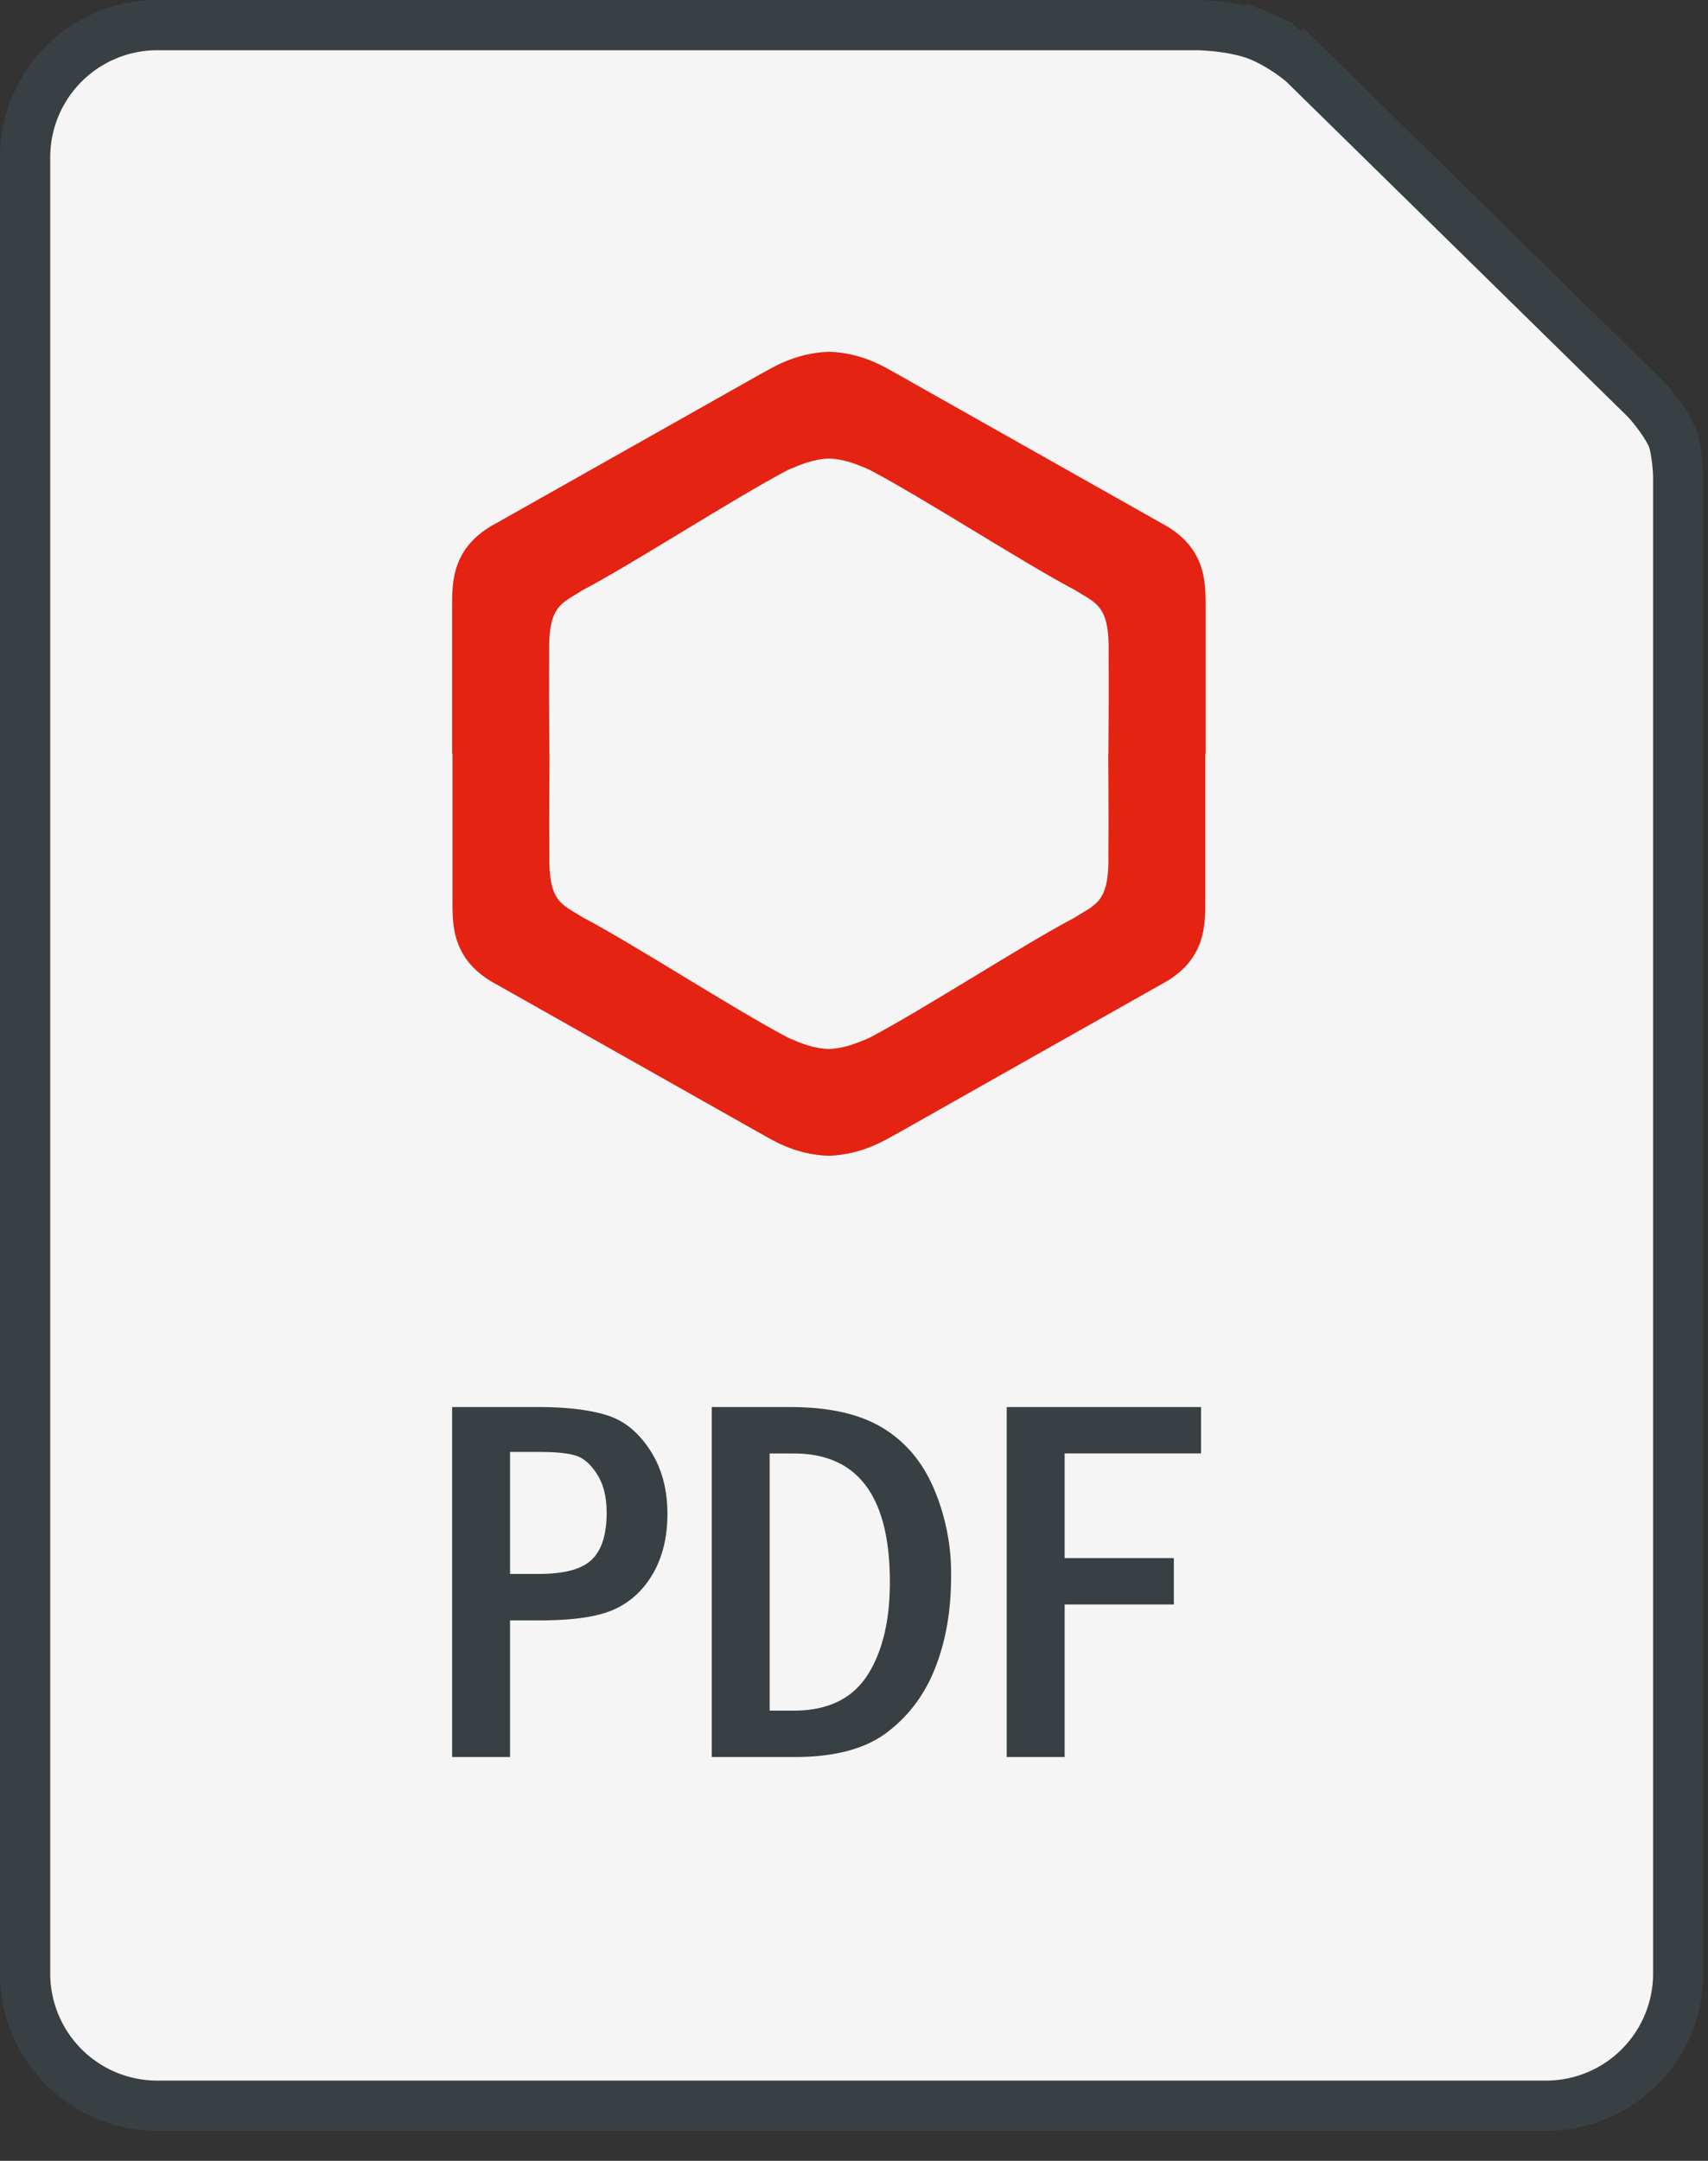
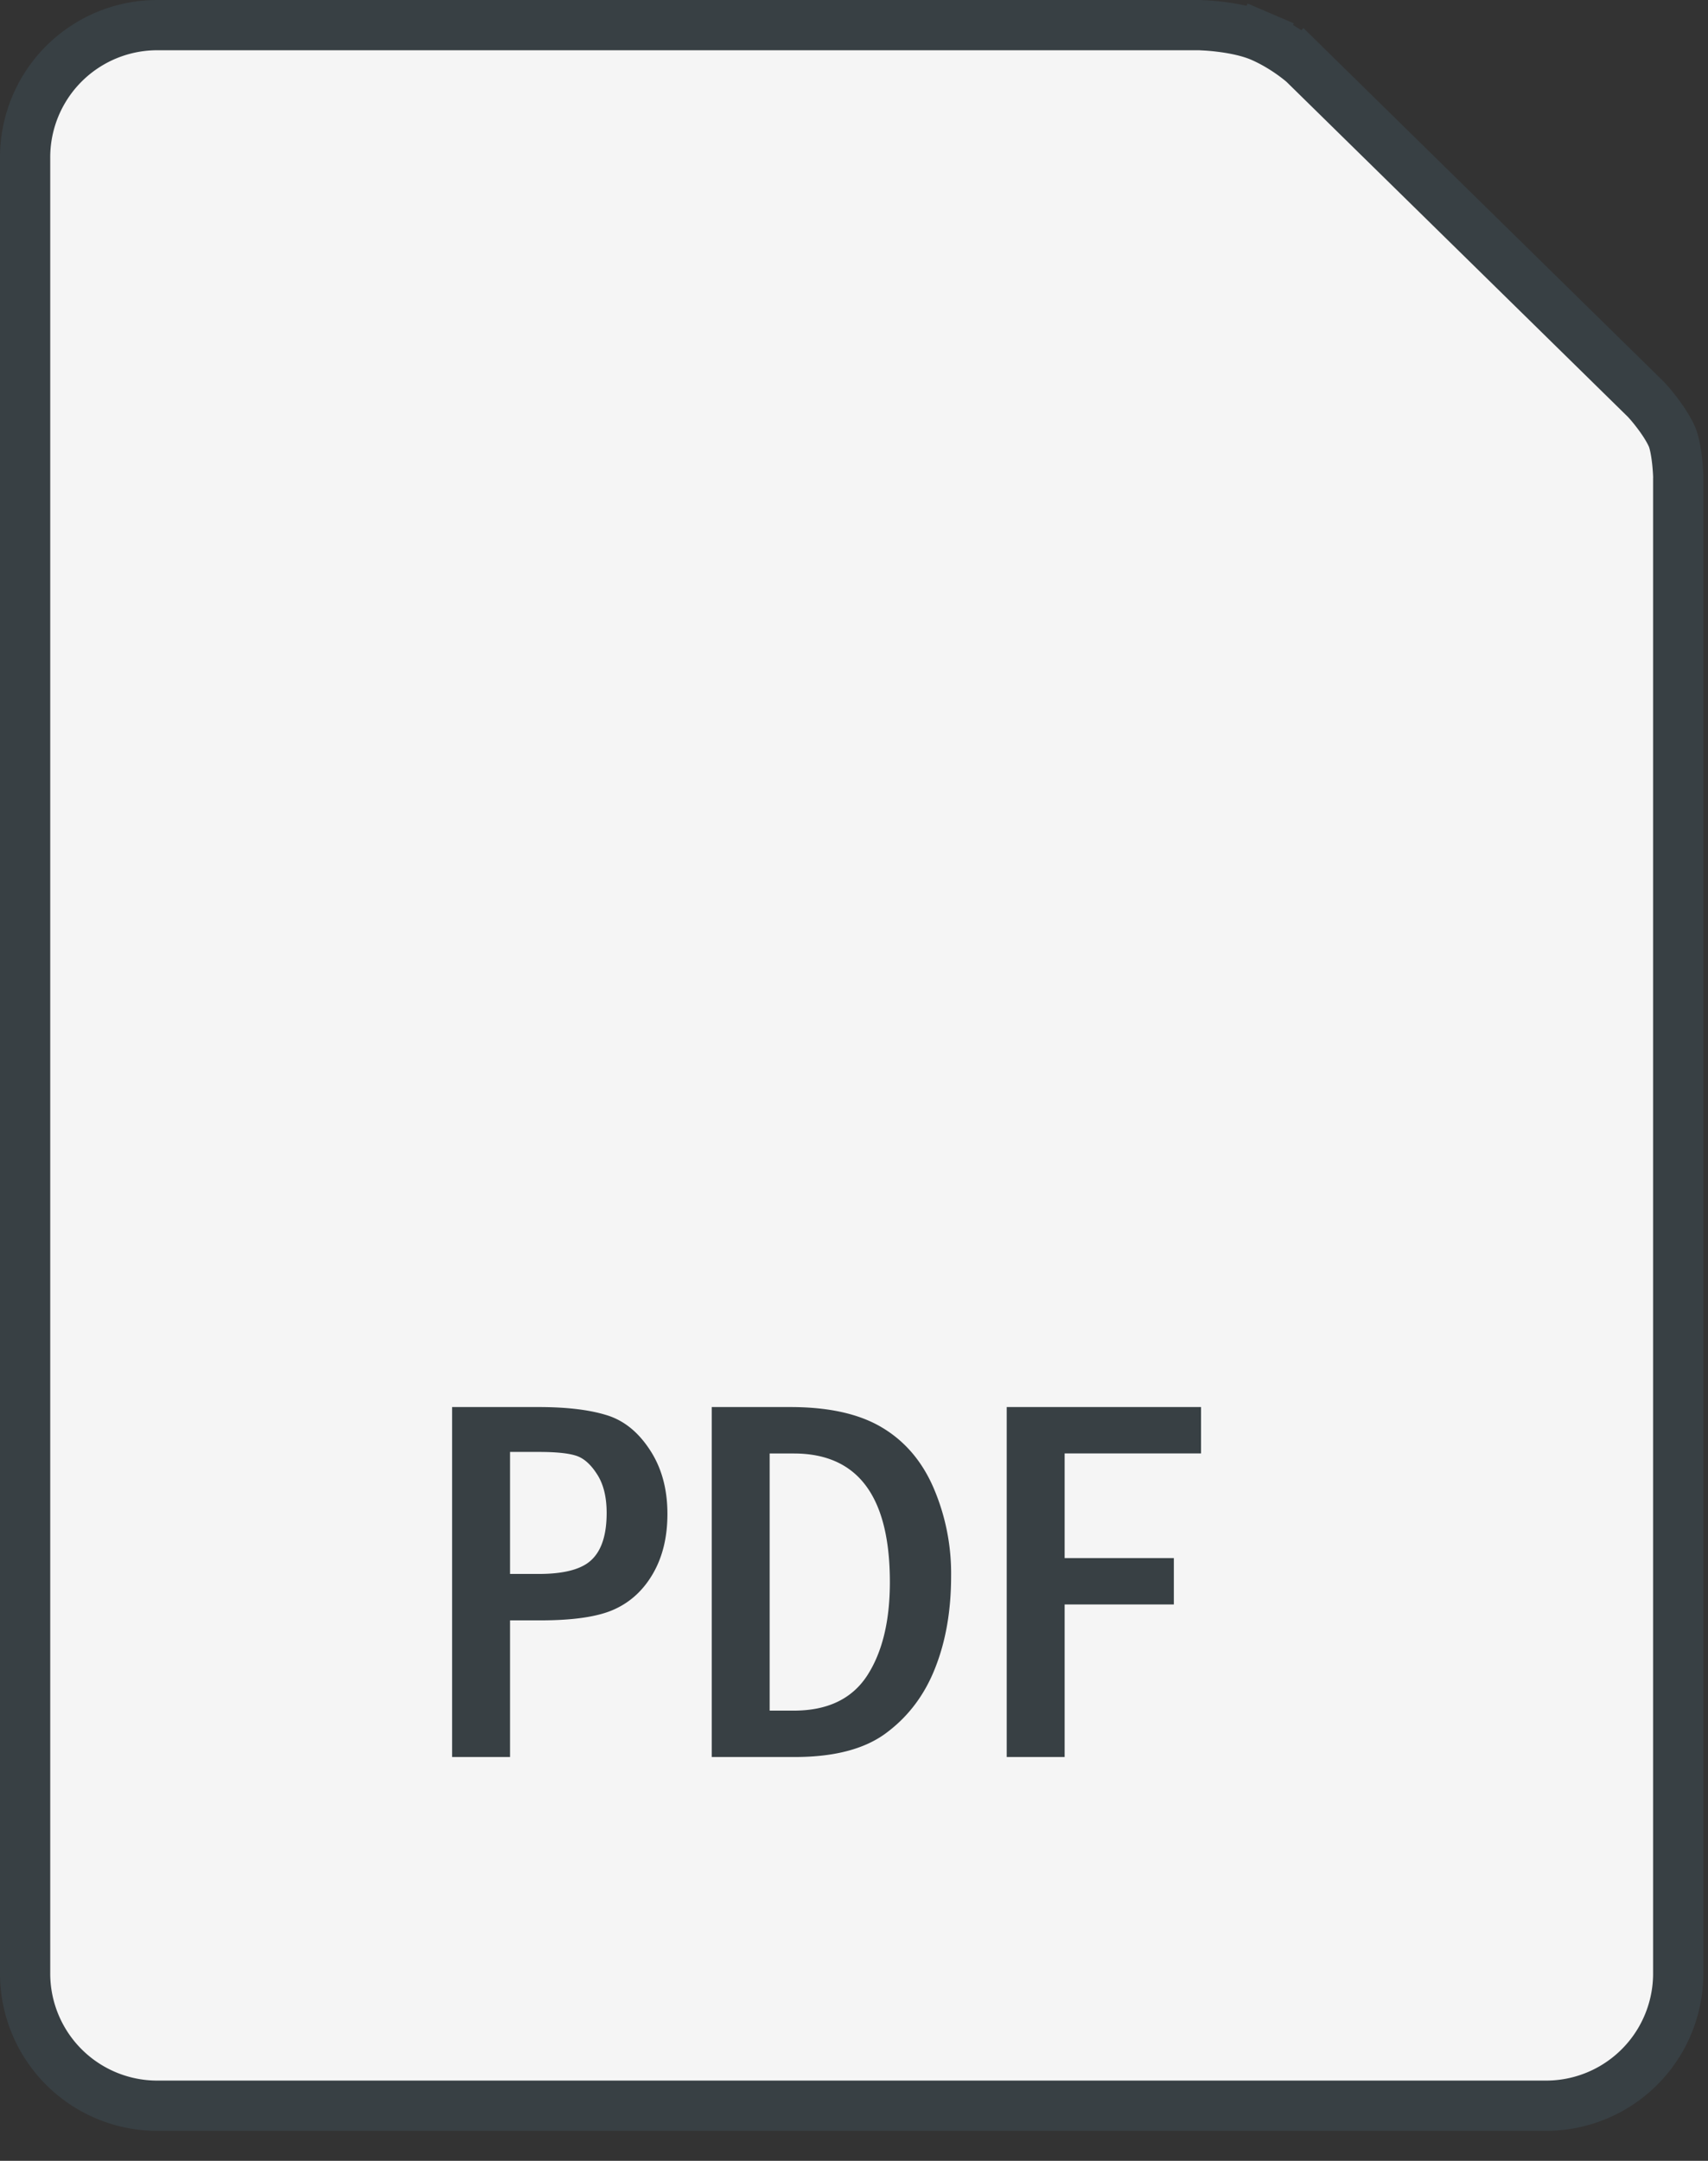
<svg xmlns="http://www.w3.org/2000/svg" width="34" height="43" fill="none">
  <rect width="100%" height="100%" fill="#333333" stroke="none" />
  <path d="M25.95 1.262l6.818 6.689.007.008a3.277 3.277 0 01.187.223c.118.151.243.335.319.505.046.104.083.292.105.496a4.303 4.303 0 01.022.308v.006l-.001.029h0v29.721a2.631 2.631 0 01-2.655 2.656H3.154A2.631 2.631 0 01.5 39.247V3.156A2.631 2.631 0 013.154.5h20.693v0h.037l.09.005c.078.004.189.012.317.028.265.032.568.092.807.194l.197-.46-.197.46c.463.2.808.496.852.535z" fill="#F5F5F5" stroke="#384044" />
  <path d="M9 28h1.724c.551 0 .999.053 1.342.158.344.102.633.332.867.689.235.354.353.78.353 1.28 0 .46-.096.854-.286 1.184-.19.33-.447.568-.77.714-.32.147-.813.22-1.48.22h-.597v2.719H9V28zm1.153.893v2.428h.571c.51 0 .863-.095 1.056-.285.198-.19.296-.5.296-.929 0-.32-.064-.578-.194-.775-.129-.201-.272-.323-.428-.368-.153-.047-.396-.071-.73-.071h-.571zM14.168 28h1.566c.759 0 1.364.134 1.817.403.455.269.799.668 1.03 1.199a4.31 4.31 0 01.352 1.765c0 .68-.105 1.288-.316 1.822-.207.53-.527.959-.96 1.285-.428.327-1.04.49-1.836.49h-1.653V28zm1.153.923v5.118h.48c.67 0 1.156-.232 1.459-.694.303-.466.454-1.087.454-1.863 0-1.707-.638-2.56-1.913-2.56h-.48zm4.72-.923h3.867v.923h-2.715v2.082h2.174v.923h-2.174v3.036H20.04V28z" fill="#384044" />
-   <path fill-rule="evenodd" clip-rule="evenodd" d="M23.116 10.409l-5.25-2.962c-.192-.101-.663-.427-1.366-.447-.703.024-1.174.349-1.366.447l-5.25 2.962C8.98 10.883 9 11.6 9 12.096V15h.007v2.904c0 .495-.02 1.213.88 1.687 1.298.732 3.732 2.108 5.247 2.962.192.101.663.427 1.366.447.703-.024 1.174-.349 1.366-.447 1.515-.858 3.95-2.23 5.246-2.962.902-.474.881-1.192.881-1.687V15H24v-2.904c0-.495.02-1.213-.884-1.687zm-1.052 6.556c.024.997-.239 1.017-.672 1.295-1.024.538-2.99 1.816-4.09 2.395-.249.102-.481.207-.802.22-.317-.01-.553-.115-.802-.22-1.103-.58-3.066-1.857-4.09-2.395-.433-.275-.696-.299-.672-1.295-.007-.562.003-1.965.003-1.965h-.003s-.01-1.4-.004-1.965c-.024-.996.24-1.017.673-1.295 1.024-.538 2.99-1.816 4.093-2.395.249-.102.481-.207.802-.22.317.01.553.115.802.22 1.103.58 3.07 1.857 4.093 2.395.434.275.697.299.673 1.295.007.562-.004 1.965-.004 1.965h-.003s.01 1.4.003 1.965z" fill="#E42313" />
</svg>